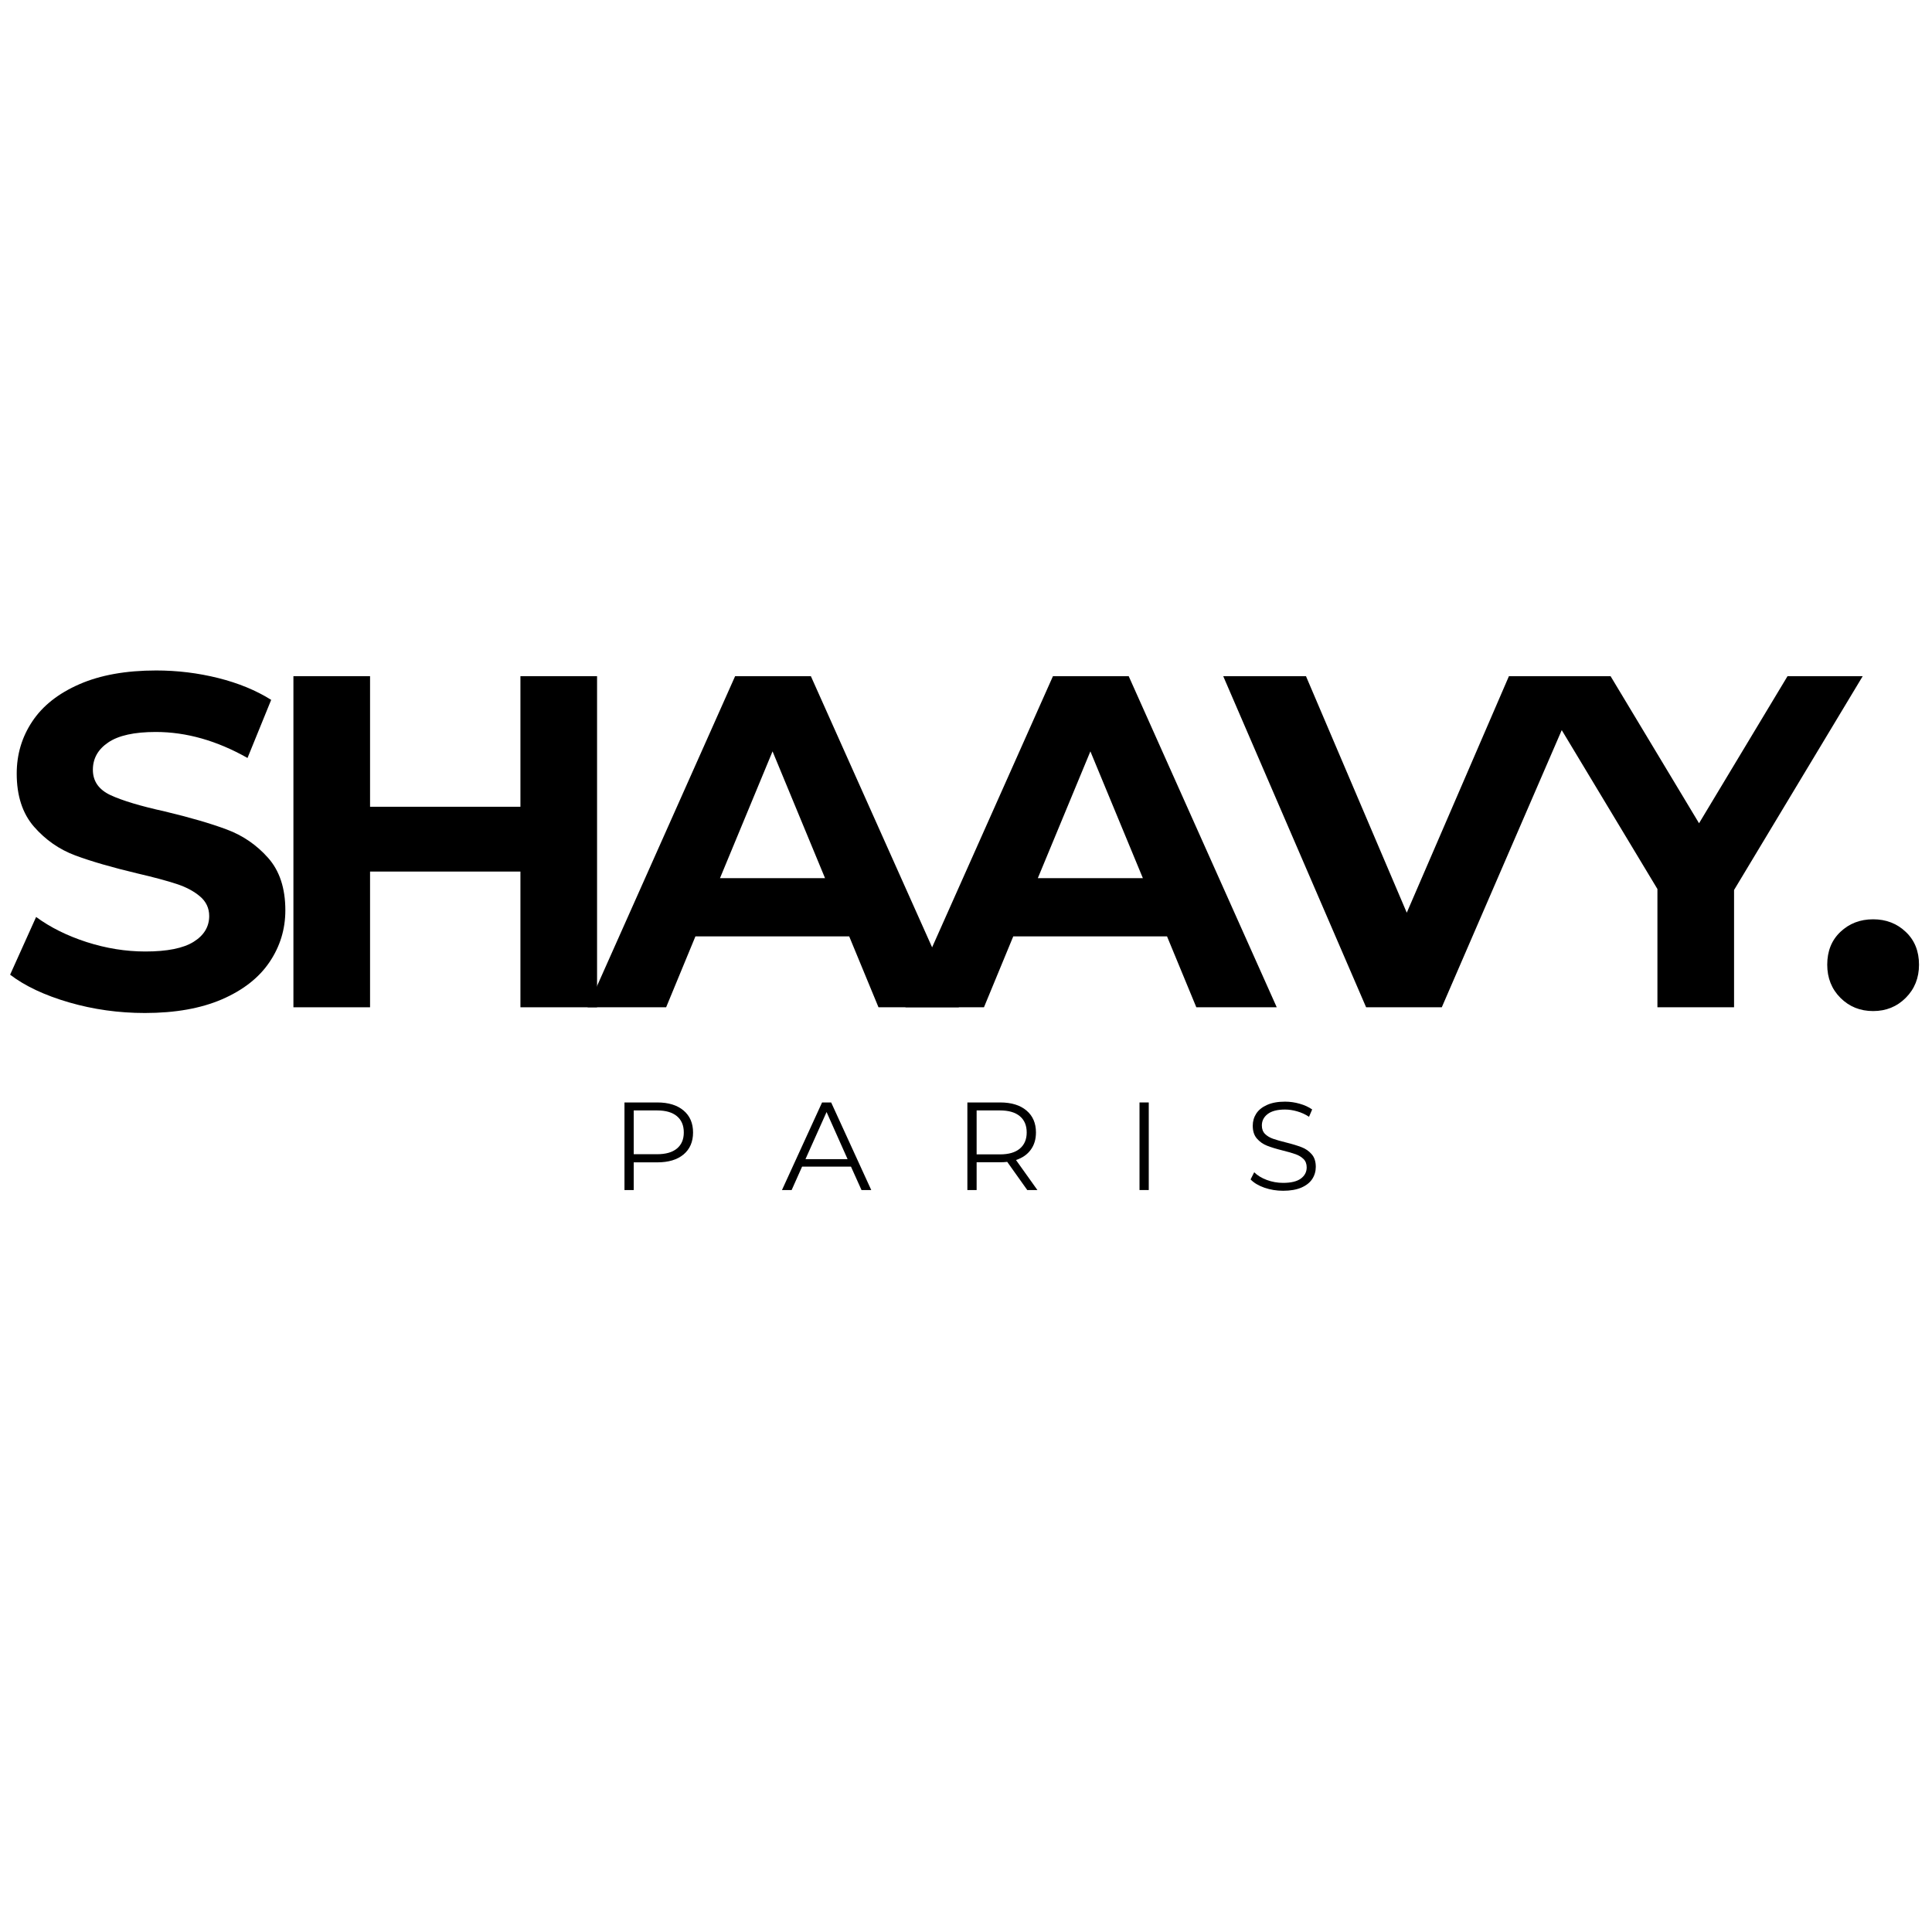
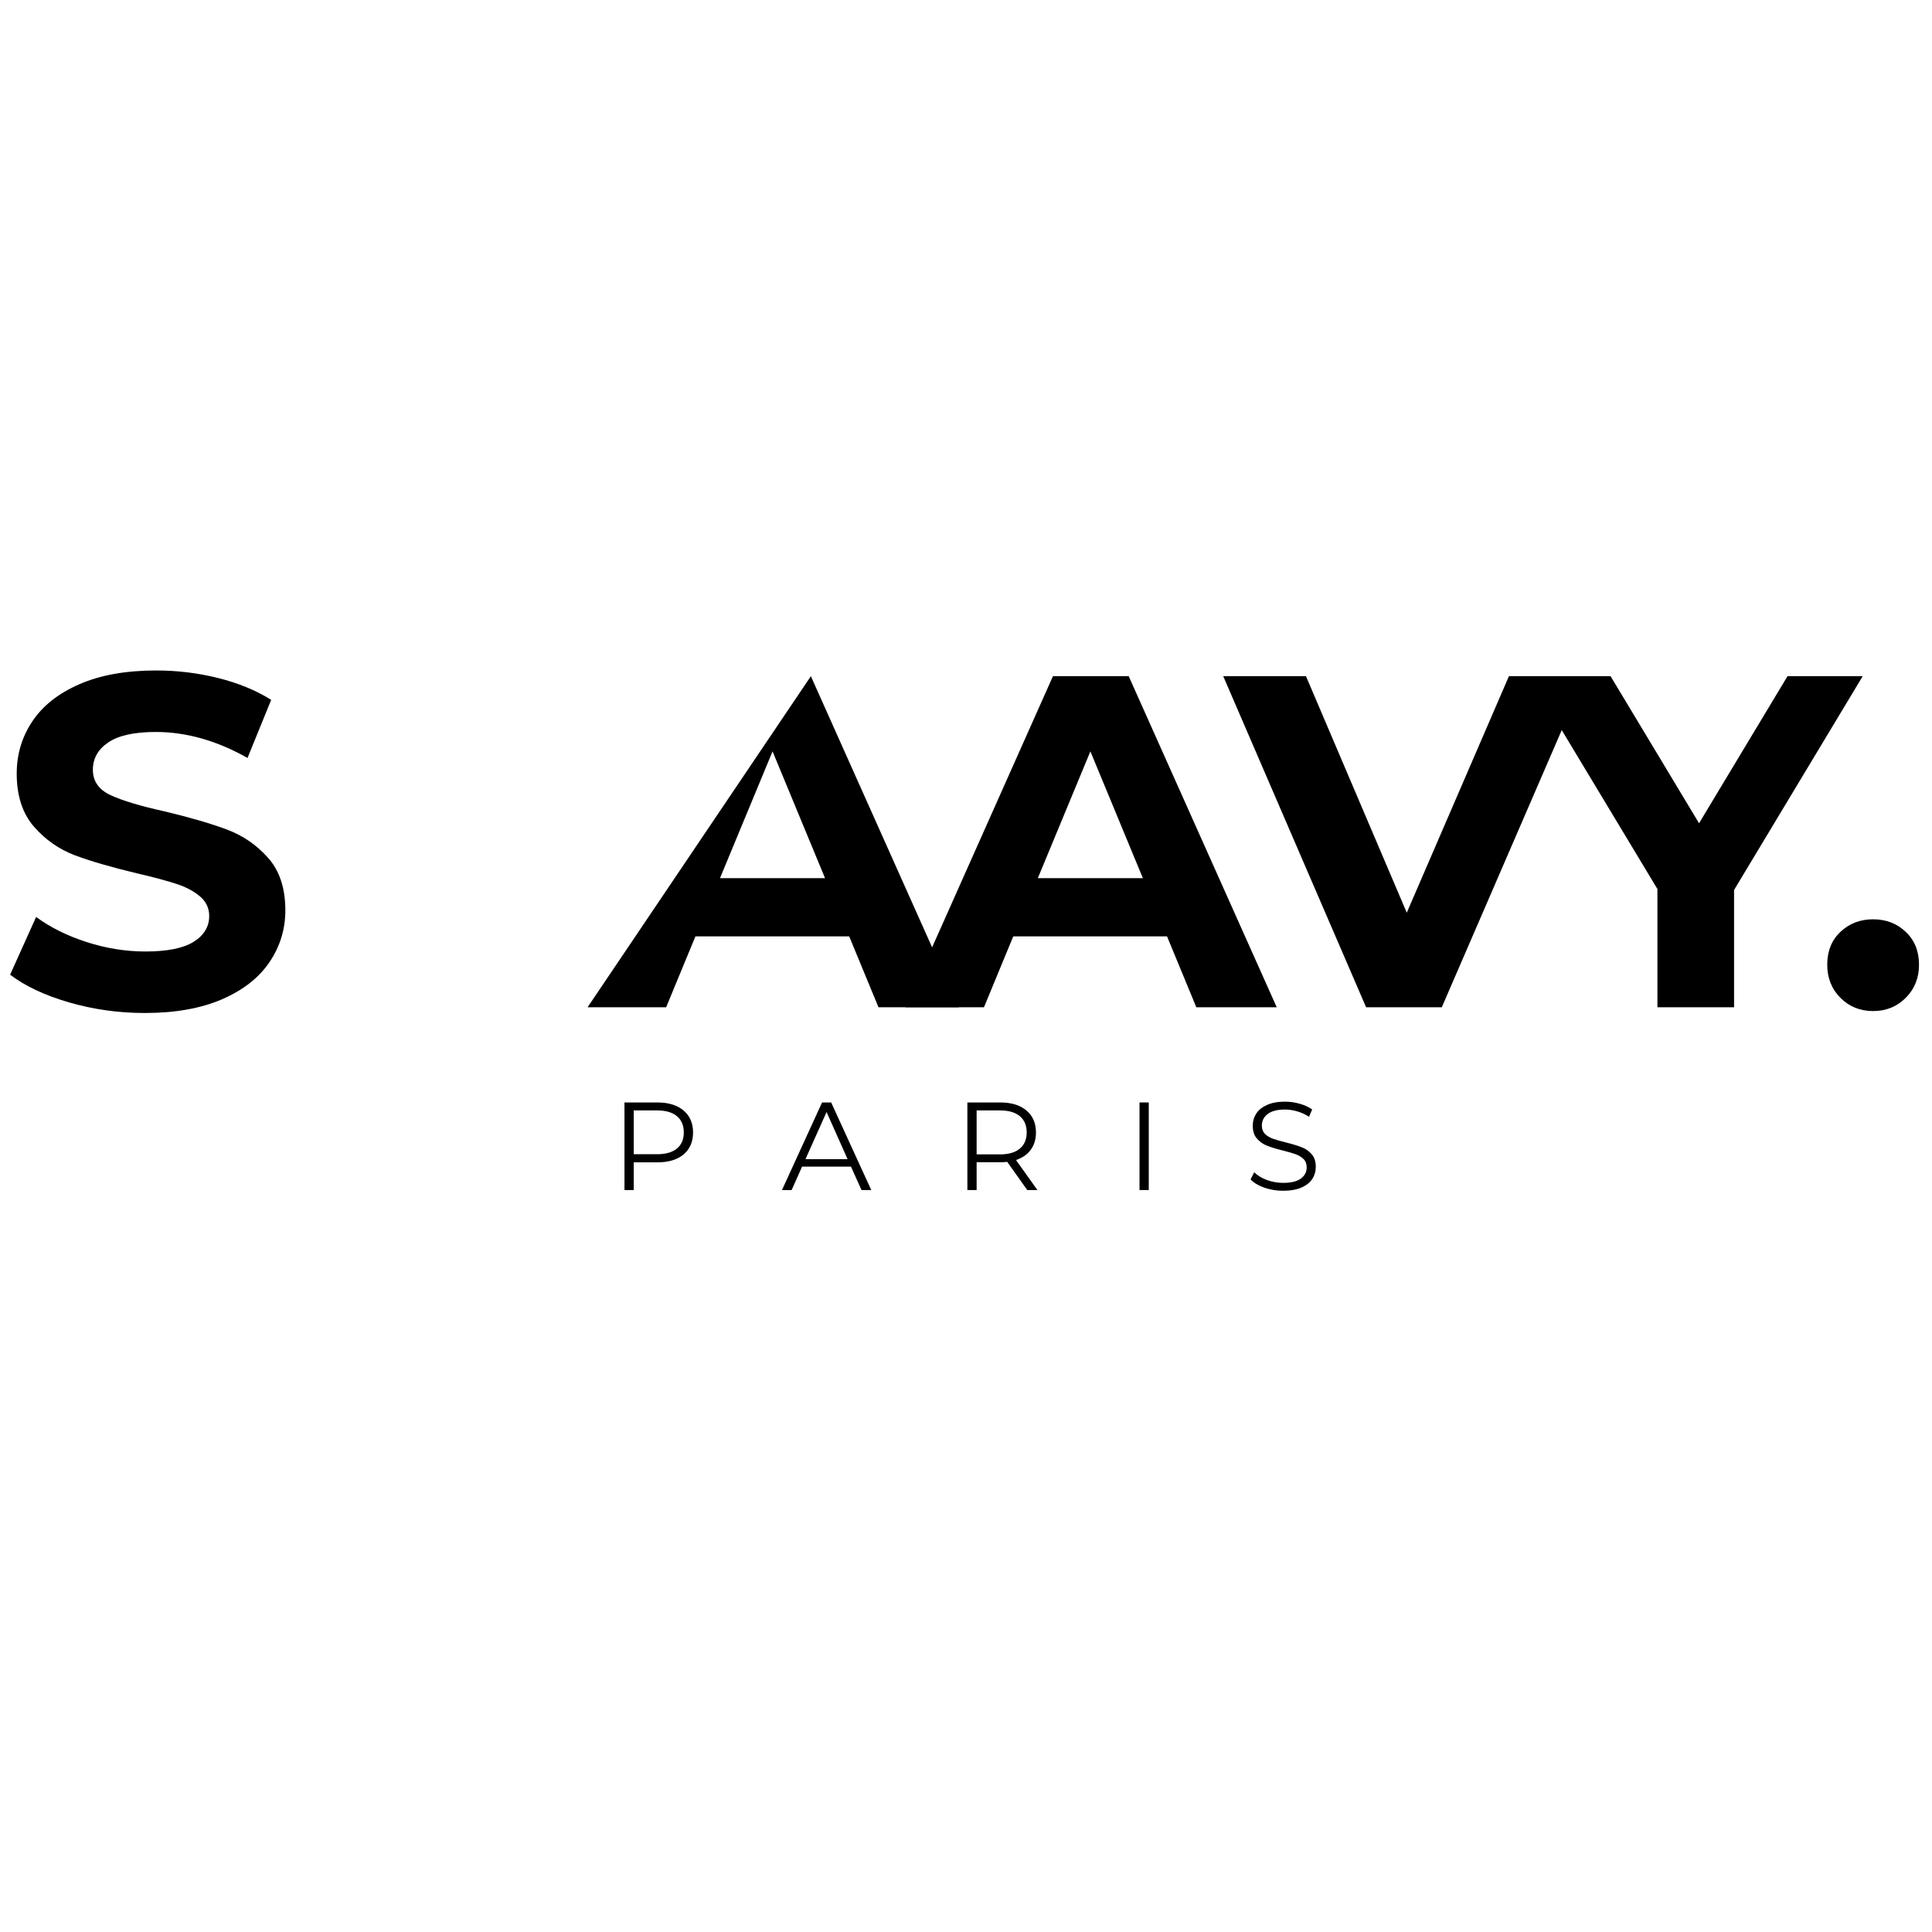
<svg xmlns="http://www.w3.org/2000/svg" version="1.0" preserveAspectRatio="xMidYMid meet" height="500" viewBox="0 0 375 375" zoomAndPan="magnify" width="500">
  <defs>
    <g />
  </defs>
  <g fill-opacity="1" fill="#000000">
    <g transform="translate(-0.614, 195.513)">
      <g>
        <path d="M 28.734 1.109 C 23.648 1.109 18.738 0.422 14 -0.953 C 9.258 -2.336 5.453 -4.129 2.578 -6.328 L 7.625 -17.531 C 10.375 -15.508 13.645 -13.883 17.438 -12.656 C 21.238 -11.438 25.035 -10.828 28.828 -10.828 C 33.055 -10.828 36.176 -11.453 38.188 -12.703 C 40.207 -13.961 41.219 -15.633 41.219 -17.719 C 41.219 -19.25 40.617 -20.52 39.422 -21.531 C 38.234 -22.539 36.707 -23.348 34.844 -23.953 C 32.977 -24.566 30.453 -25.242 27.266 -25.984 C 22.367 -27.148 18.359 -28.312 15.234 -29.469 C 12.117 -30.633 9.441 -32.5 7.203 -35.062 C 4.973 -37.633 3.859 -41.066 3.859 -45.359 C 3.859 -49.086 4.867 -52.469 6.891 -55.5 C 8.91 -58.531 11.953 -60.93 16.016 -62.703 C 20.086 -64.484 25.062 -65.375 30.938 -65.375 C 35.039 -65.375 39.051 -64.883 42.969 -63.906 C 46.883 -62.926 50.312 -61.516 53.25 -59.672 L 48.656 -48.391 C 42.719 -51.754 36.781 -53.438 30.844 -53.438 C 26.688 -53.438 23.613 -52.758 21.625 -51.406 C 19.633 -50.062 18.641 -48.289 18.641 -46.094 C 18.641 -43.883 19.785 -42.242 22.078 -41.172 C 24.379 -40.109 27.883 -39.055 32.594 -38.016 C 37.488 -36.848 41.492 -35.68 44.609 -34.516 C 47.734 -33.359 50.41 -31.523 52.641 -29.016 C 54.879 -26.504 56 -23.109 56 -18.828 C 56 -15.148 54.973 -11.797 52.922 -8.766 C 50.879 -5.734 47.805 -3.328 43.703 -1.547 C 39.598 0.223 34.609 1.109 28.734 1.109 Z M 28.734 1.109" />
      </g>
    </g>
  </g>
  <g fill-opacity="1" fill="#000000">
    <g transform="translate(49.327, 195.513)">
      <g>
-         <path d="M 66.562 -64.266 L 66.562 0 L 51.688 0 L 51.688 -26.344 L 22.5 -26.344 L 22.5 0 L 7.625 0 L 7.625 -64.266 L 22.5 -64.266 L 22.5 -38.922 L 51.688 -38.922 L 51.688 -64.266 Z M 66.562 -64.266" />
-       </g>
+         </g>
    </g>
  </g>
  <g fill-opacity="1" fill="#000000">
    <g transform="translate(114.874, 195.513)">
      <g>
-         <path d="M 49.953 -13.766 L 20.109 -13.766 L 14.422 0 L -0.828 0 L 27.812 -64.266 L 42.516 -64.266 L 71.25 0 L 55.641 0 Z M 45.266 -25.062 L 35.078 -49.672 L 24.875 -25.062 Z M 45.266 -25.062" />
+         <path d="M 49.953 -13.766 L 20.109 -13.766 L 14.422 0 L -0.828 0 L 42.516 -64.266 L 71.25 0 L 55.641 0 Z M 45.266 -25.062 L 35.078 -49.672 L 24.875 -25.062 Z M 45.266 -25.062" />
      </g>
    </g>
  </g>
  <g fill-opacity="1" fill="#000000">
    <g transform="translate(176.565, 195.513)">
      <g>
        <path d="M 49.953 -13.766 L 20.109 -13.766 L 14.422 0 L -0.828 0 L 27.812 -64.266 L 42.516 -64.266 L 71.25 0 L 55.641 0 Z M 45.266 -25.062 L 35.078 -49.672 L 24.875 -25.062 Z M 45.266 -25.062" />
      </g>
    </g>
  </g>
  <g fill-opacity="1" fill="#000000">
    <g transform="translate(238.256, 195.513)">
      <g>
        <path d="M 69.406 -64.266 L 41.594 0 L 26.906 0 L -0.828 -64.266 L 15.234 -64.266 L 34.797 -18.359 L 54.625 -64.266 Z M 69.406 -64.266" />
      </g>
    </g>
  </g>
  <g fill-opacity="1" fill="#000000">
    <g transform="translate(298.111, 195.513)">
      <g>
        <path d="M 38.469 -22.766 L 38.469 0 L 23.594 0 L 23.594 -22.953 L -1.281 -64.266 L 14.5 -64.266 L 31.672 -35.719 L 48.844 -64.266 L 63.438 -64.266 Z M 38.469 -22.766" />
      </g>
    </g>
  </g>
  <g fill-opacity="1" fill="#000000">
    <g transform="translate(351.54, 195.513)">
      <g>
        <path d="M 12.031 0.734 C 9.52 0.734 7.406 -0.117 5.688 -1.828 C 3.977 -3.547 3.125 -5.691 3.125 -8.266 C 3.125 -10.898 3.977 -13.023 5.688 -14.641 C 7.406 -16.266 9.52 -17.078 12.031 -17.078 C 14.539 -17.078 16.648 -16.266 18.359 -14.641 C 20.078 -13.023 20.938 -10.898 20.938 -8.266 C 20.938 -5.691 20.078 -3.547 18.359 -1.828 C 16.648 -0.117 14.539 0.734 12.031 0.734 Z M 12.031 0.734" />
      </g>
    </g>
  </g>
  <g fill-opacity="1" fill="#000000">
    <g transform="translate(118.444, 230.986)">
      <g>
        <path d="M 9.141 -17 C 11.305 -17 13.004 -16.477 14.234 -15.438 C 15.461 -14.406 16.078 -12.984 16.078 -11.172 C 16.078 -9.359 15.461 -7.938 14.234 -6.906 C 13.004 -5.883 11.305 -5.375 9.141 -5.375 L 4.562 -5.375 L 4.562 0 L 2.766 0 L 2.766 -17 Z M 9.094 -6.953 C 10.77 -6.953 12.051 -7.316 12.938 -8.047 C 13.832 -8.785 14.281 -9.828 14.281 -11.172 C 14.281 -12.547 13.832 -13.602 12.938 -14.344 C 12.051 -15.082 10.77 -15.453 9.094 -15.453 L 4.562 -15.453 L 4.562 -6.953 Z M 9.094 -6.953" />
      </g>
    </g>
  </g>
  <g fill-opacity="1" fill="#000000">
    <g transform="translate(151.734, 230.986)">
      <g>
        <path d="M 13.438 -4.547 L 3.953 -4.547 L 1.922 0 L 0.047 0 L 7.828 -17 L 9.594 -17 L 17.375 0 L 15.484 0 Z M 12.781 -6 L 8.703 -15.141 L 4.609 -6 Z M 12.781 -6" />
      </g>
    </g>
  </g>
  <g fill-opacity="1" fill="#000000">
    <g transform="translate(185.001, 230.986)">
      <g>
        <path d="M 14.391 0 L 10.5 -5.469 C 10.062 -5.414 9.609 -5.391 9.141 -5.391 L 4.562 -5.391 L 4.562 0 L 2.766 0 L 2.766 -17 L 9.141 -17 C 11.305 -17 13.004 -16.477 14.234 -15.438 C 15.461 -14.406 16.078 -12.984 16.078 -11.172 C 16.078 -9.848 15.738 -8.727 15.062 -7.812 C 14.395 -6.895 13.441 -6.234 12.203 -5.828 L 16.359 0 Z M 9.094 -6.922 C 10.77 -6.922 12.051 -7.289 12.938 -8.031 C 13.832 -8.781 14.281 -9.828 14.281 -11.172 C 14.281 -12.547 13.832 -13.602 12.938 -14.344 C 12.051 -15.082 10.77 -15.453 9.094 -15.453 L 4.562 -15.453 L 4.562 -6.922 Z M 9.094 -6.922" />
      </g>
    </g>
  </g>
  <g fill-opacity="1" fill="#000000">
    <g transform="translate(218.412, 230.986)">
      <g>
        <path d="M 2.766 -17 L 4.562 -17 L 4.562 0 L 2.766 0 Z M 2.766 -17" />
      </g>
    </g>
  </g>
  <g fill-opacity="1" fill="#000000">
    <g transform="translate(241.597, 230.986)">
      <g>
        <path d="M 7.453 0.141 C 6.191 0.141 4.984 -0.055 3.828 -0.453 C 2.672 -0.859 1.773 -1.395 1.141 -2.062 L 1.844 -3.453 C 2.457 -2.836 3.273 -2.336 4.297 -1.953 C 5.316 -1.578 6.367 -1.391 7.453 -1.391 C 8.984 -1.391 10.129 -1.664 10.891 -2.219 C 11.648 -2.781 12.031 -3.504 12.031 -4.391 C 12.031 -5.078 11.82 -5.625 11.406 -6.031 C 10.988 -6.438 10.477 -6.742 9.875 -6.953 C 9.281 -7.172 8.453 -7.41 7.391 -7.672 C 6.109 -7.992 5.086 -8.305 4.328 -8.609 C 3.566 -8.91 2.914 -9.367 2.375 -9.984 C 1.832 -10.598 1.562 -11.43 1.562 -12.484 C 1.562 -13.348 1.785 -14.129 2.234 -14.828 C 2.691 -15.535 3.391 -16.098 4.328 -16.516 C 5.266 -16.941 6.43 -17.156 7.828 -17.156 C 8.797 -17.156 9.742 -17.02 10.672 -16.75 C 11.609 -16.488 12.414 -16.117 13.094 -15.641 L 12.484 -14.219 C 11.773 -14.688 11.016 -15.035 10.203 -15.266 C 9.391 -15.504 8.598 -15.625 7.828 -15.625 C 6.336 -15.625 5.211 -15.332 4.453 -14.75 C 3.703 -14.176 3.328 -13.438 3.328 -12.531 C 3.328 -11.852 3.531 -11.305 3.938 -10.891 C 4.352 -10.484 4.875 -10.172 5.5 -9.953 C 6.125 -9.734 6.961 -9.492 8.016 -9.234 C 9.266 -8.922 10.273 -8.613 11.047 -8.312 C 11.816 -8.02 12.469 -7.566 13 -6.953 C 13.531 -6.348 13.797 -5.531 13.797 -4.5 C 13.797 -3.633 13.566 -2.848 13.109 -2.141 C 12.648 -1.441 11.941 -0.883 10.984 -0.469 C 10.023 -0.062 8.848 0.141 7.453 0.141 Z M 7.453 0.141" />
      </g>
    </g>
  </g>
</svg>